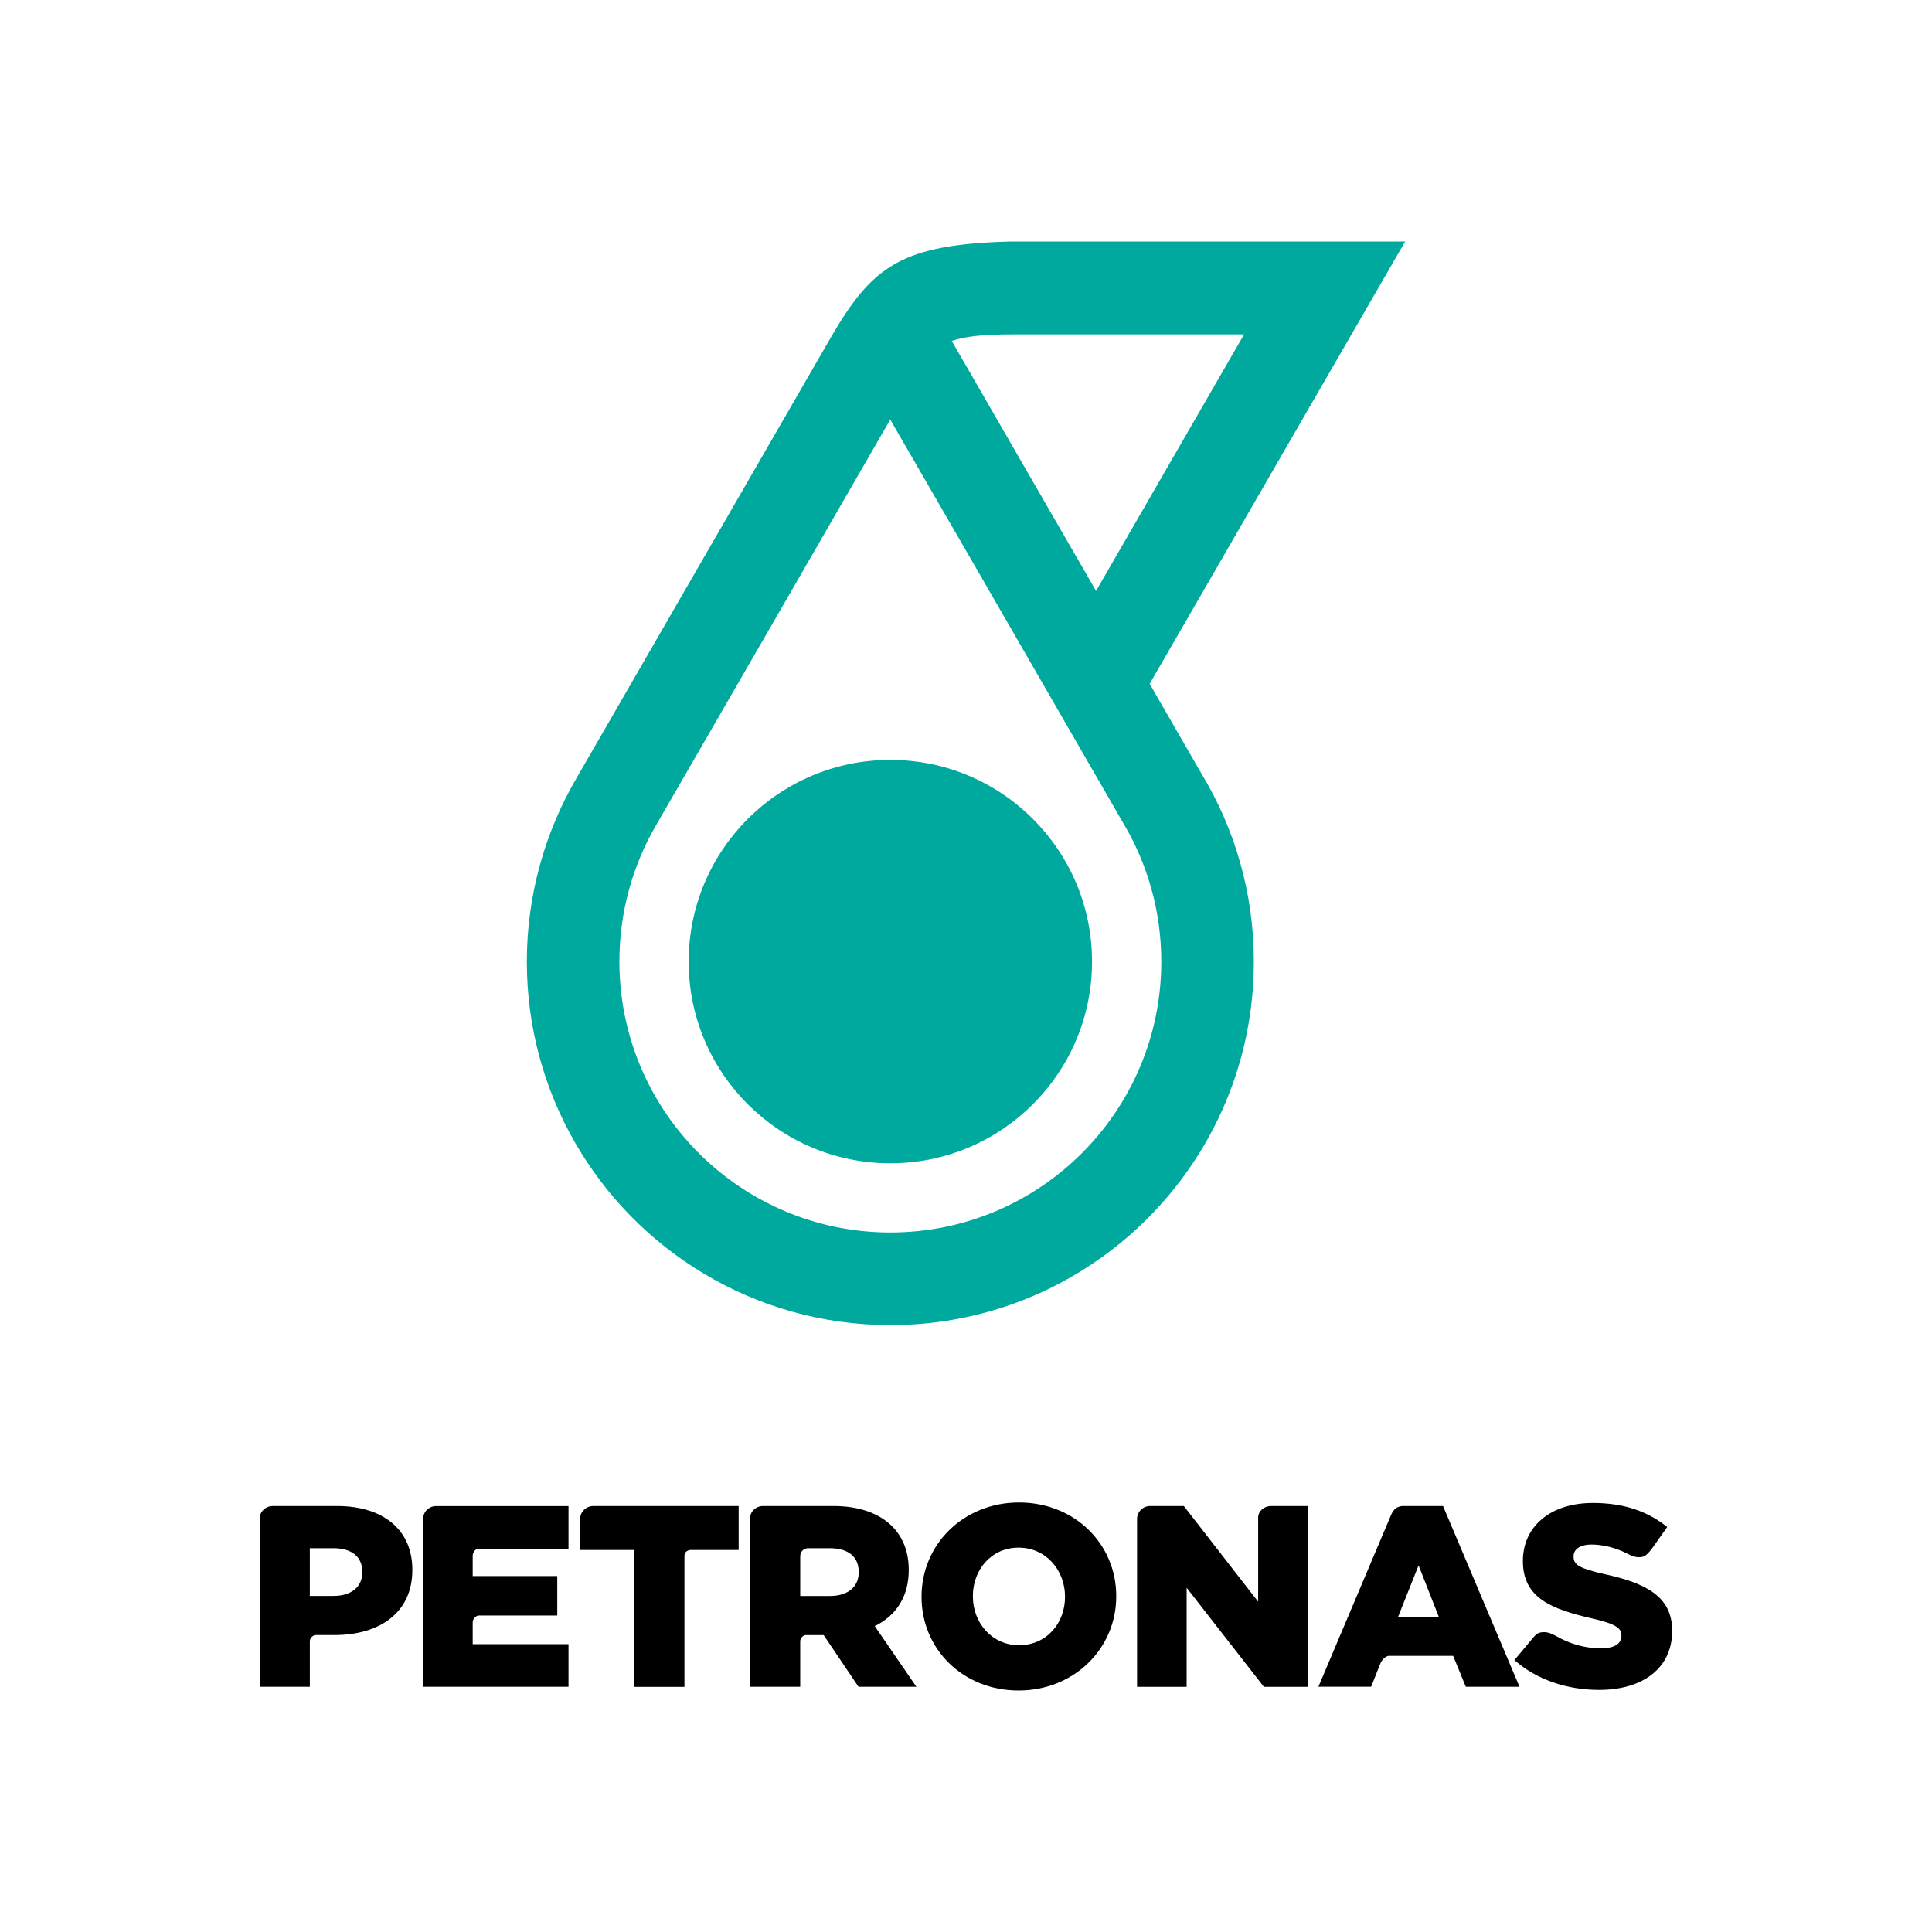
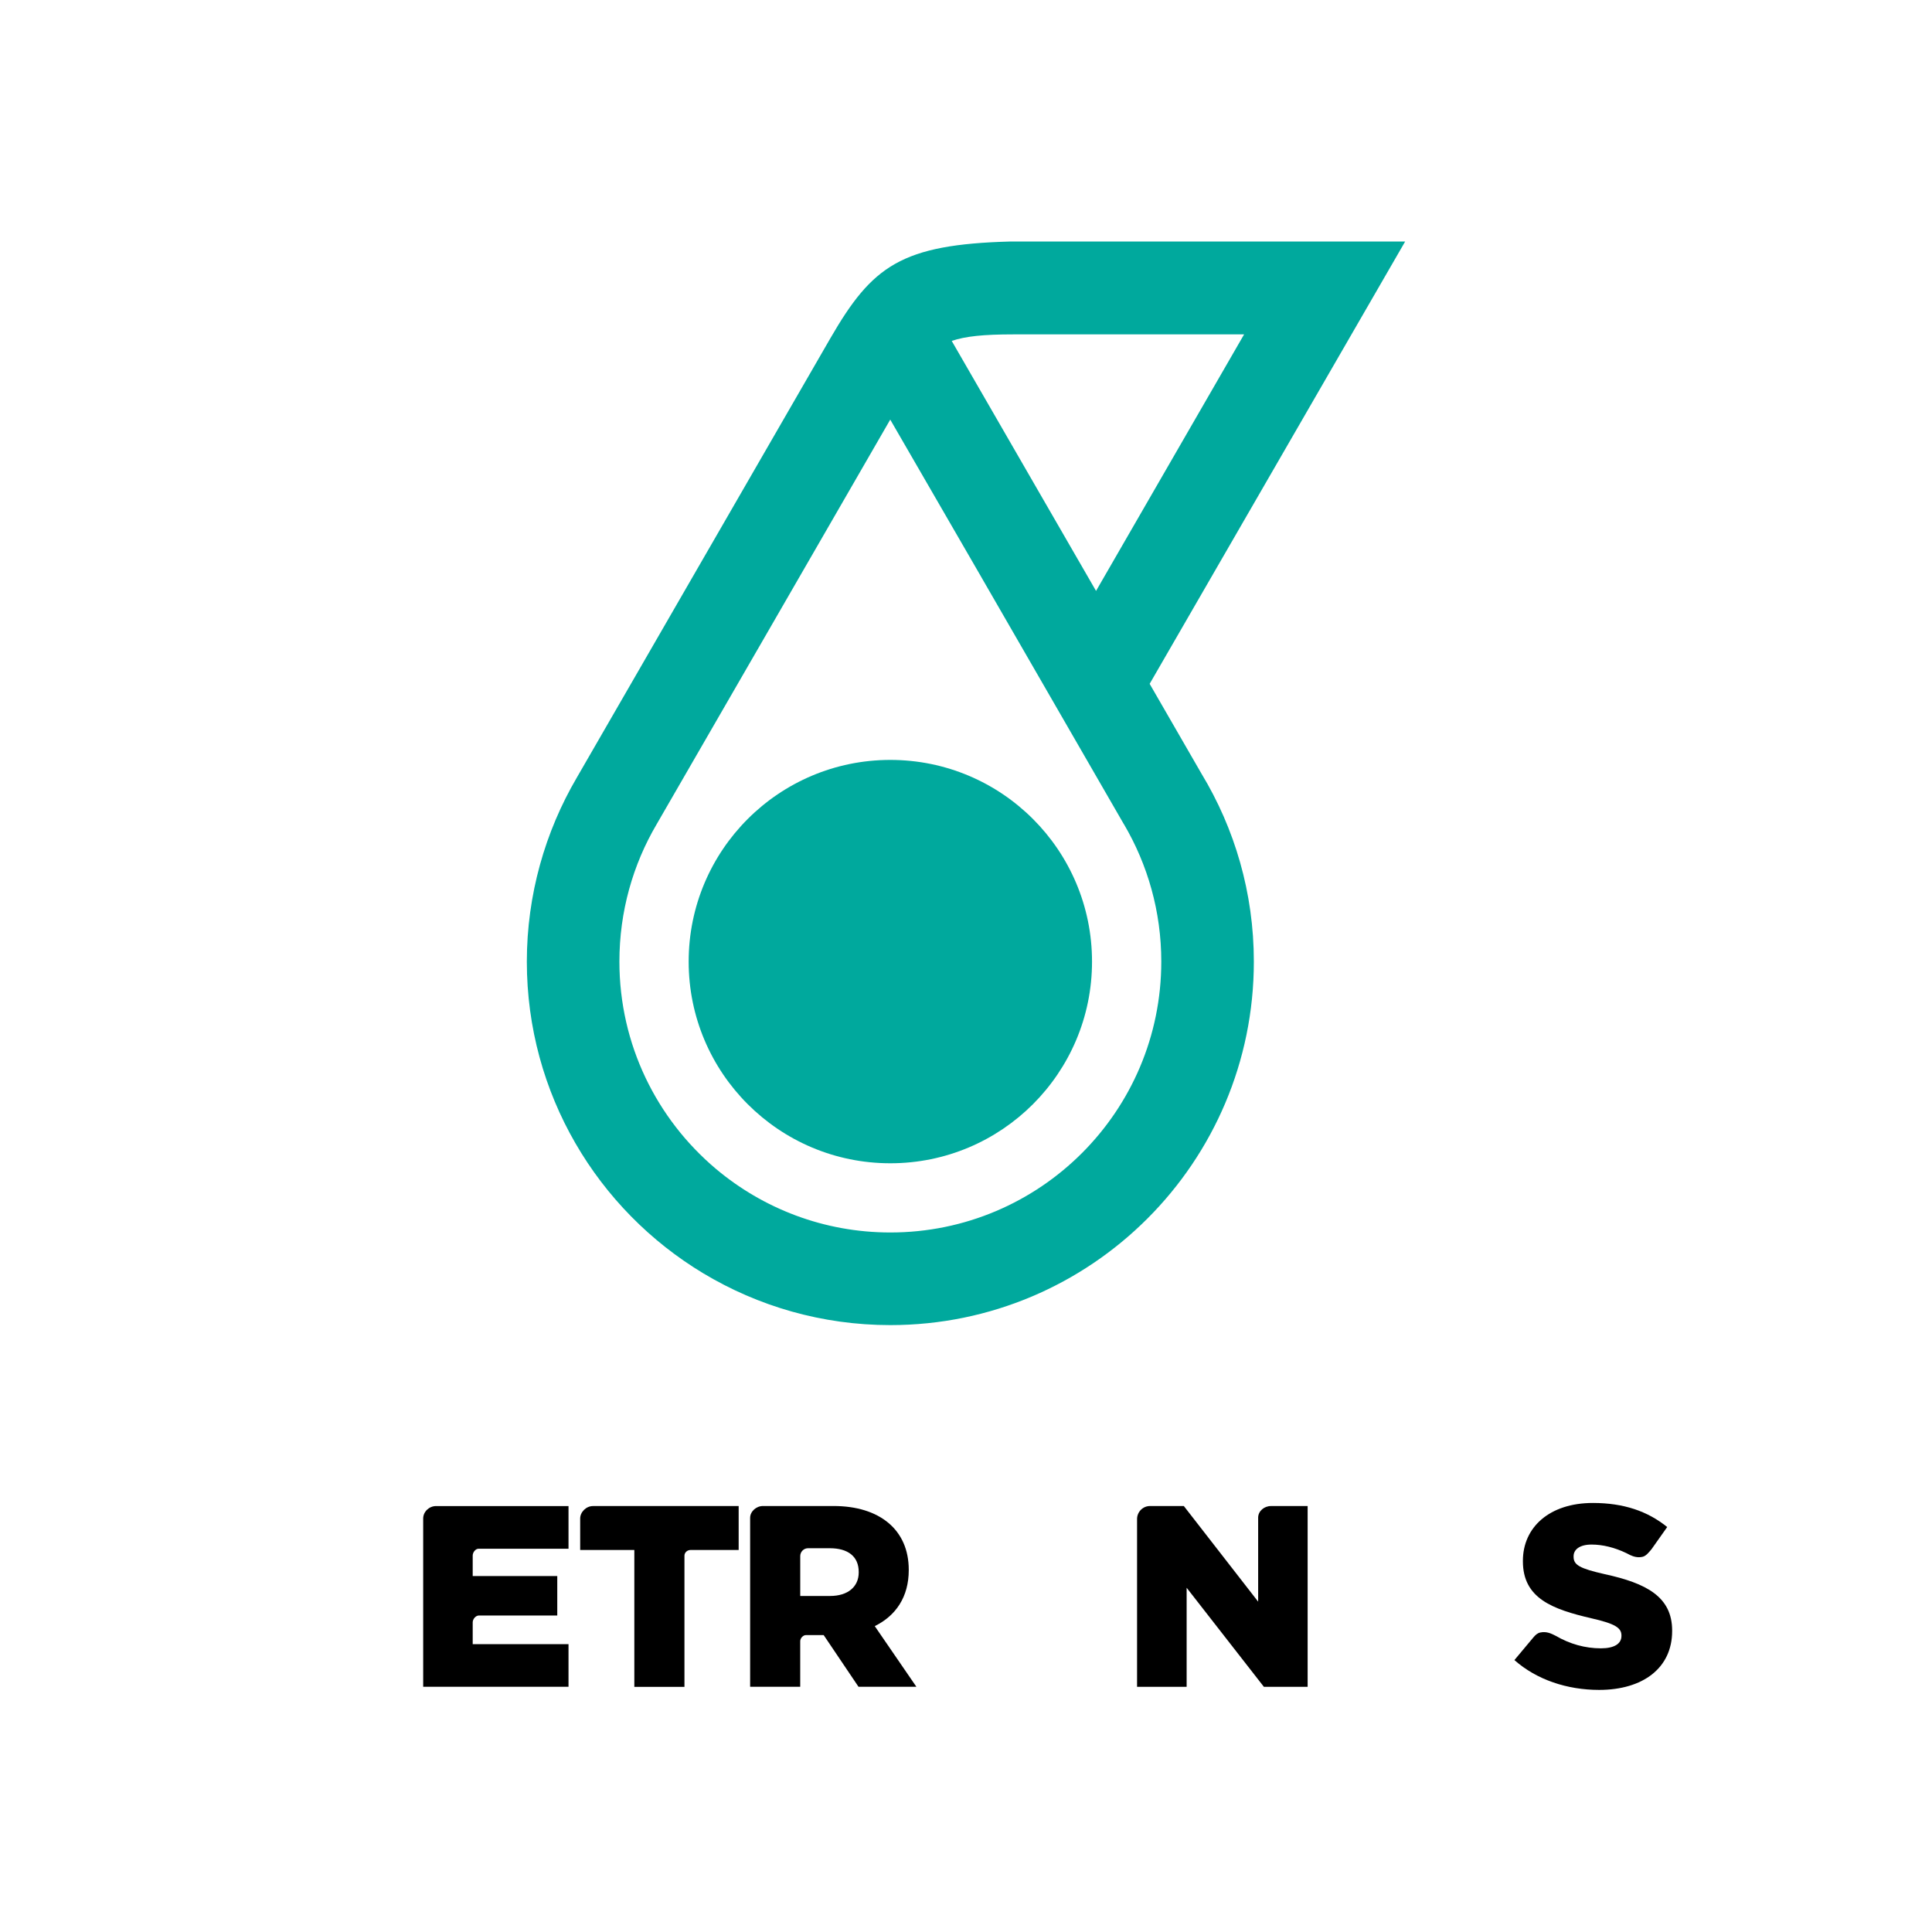
<svg xmlns="http://www.w3.org/2000/svg" version="1.1" id="Layer_1" x="0px" y="0px" viewBox="0 0 100 100" style="enable-background:new 0 0 100 100;" xml:space="preserve">
  <style type="text/css">
	.st0{fill:#00A99D;}
</style>
  <g>
    <path class="st0" d="M56.523,49.773c0,5.764-4.674,10.438-10.44,10.438c-5.764,0-10.438-4.674-10.438-10.438   c0-5.767,4.674-10.44,10.438-10.44C51.85,39.333,56.523,44.006,56.523,49.773" />
    <path class="st0" d="M59.506,35.395L72.731,12.5H52.326c-5.691,0.15-7.183,1.268-9.35,5.015c0,0-13.117,22.726-13.125,22.742   c-1.63,2.783-2.582,6.055-2.582,9.517c0,6.845,3.66,12.842,9.13,16.131c2.828,1.699,6.144,2.682,9.684,2.682   c10.39,0,18.816-8.424,18.816-18.813c0-3.561-0.992-6.89-2.709-9.727L59.506,35.395z M52.43,17.308h11.964l-7.663,13.278   l-2.614-4.527l-4.856-8.413C49.959,17.406,50.91,17.308,52.43,17.308 M46.083,63.793c-3.437,0-6.591-1.242-9.031-3.296   c-3.051-2.574-4.992-6.422-4.992-10.726c0-2.592,0.701-5.022,1.927-7.107c0,0,12.049-20.861,12.092-20.945l4.704,8.134l0.003,0.007   l7.385,12.8c0.002,0.002,0.002,0.004,0.008,0.009c1.223,2.082,1.929,4.51,1.929,7.102C60.107,57.515,53.828,63.793,46.083,63.793" />
    <path d="M47.037,81.271V81.25c0-2.079-1.524-3.299-3.888-3.299H39.49c-0.351,0-0.663,0.285-0.663,0.61v8.747h2.592v-2.363   c0-0.152,0.15-0.313,0.295-0.313h0.919l1.803,2.675h2.996l-2.155-3.14C46.365,83.635,47.037,82.658,47.037,81.271 M44.447,81.39   c0,0.735-0.556,1.217-1.48,1.217H41.42v-2.064c0-0.223,0.18-0.407,0.404-0.407h1.126c0.942,0,1.497,0.426,1.497,1.228V81.39z" />
-     <path d="M52.744,77.768c-2.882,0-5.045,2.179-5.045,4.868v0.02c0,2.694,2.137,4.844,5.021,4.844c2.887,0,5.056-2.184,5.056-4.864   v-0.03C57.776,79.921,55.63,77.768,52.744,77.768 M55.125,82.656c0,1.349-0.941,2.499-2.381,2.499   c-1.412,0-2.388-1.171-2.388-2.519v-0.03c0-1.353,0.951-2.5,2.365-2.5c1.43,0,2.404,1.179,2.404,2.53V82.656z" />
    <path d="M65.122,78.552v4.35l-3.847-4.95h-1.753c-0.368,0-0.668,0.304-0.668,0.67v8.687h2.566v-5.127l3.998,5.127h2.265v-9.356   h-1.901C65.436,77.952,65.122,78.214,65.122,78.552" />
    <path d="M30.03,78.595v1.632h2.803v7.084h2.594v-6.788c0-0.158,0.134-0.297,0.326-0.297h2.48v-2.273h-7.538   C30.335,77.953,30.03,78.267,30.03,78.595" />
-     <path d="M17.455,77.952h-3.345c-0.349,0-0.661,0.281-0.661,0.61v8.746h2.588v-2.363c0-0.146,0.153-0.315,0.299-0.315h0.981   c2.329,0,4.026-1.157,4.026-3.359v-0.024C21.344,79.169,19.82,77.952,17.455,77.952 M18.753,81.39c0,0.735-0.56,1.214-1.482,1.214   h-1.234v-2.469h1.217c0.939,0,1.499,0.427,1.499,1.23V81.39z" />
    <path d="M21.904,78.6v8.708h7.522v-2.206h-4.959v-1.129c0-0.173,0.158-0.355,0.323-0.355h4.054v-2.041h-4.377v-1.061   c0-0.167,0.143-0.354,0.305-0.354h4.654v-2.208h-6.856C22.213,77.953,21.902,78.247,21.904,78.6" />
    <path d="M83.067,81.48c-1.302-0.295-1.618-0.477-1.618-0.9v-0.033c0-0.333,0.303-0.601,0.931-0.601c0.575,0,1.19,0.151,1.8,0.443   c0,0,0.134,0.067,0.195,0.1c0.175,0.079,0.38,0.148,0.635,0.093c0.181-0.04,0.311-0.202,0.473-0.396l0.811-1.147   c-1.012-0.818-2.249-1.246-3.845-1.246c-2.246,0-3.624,1.256-3.624,2.996v0.025c0,1.923,1.545,2.483,3.531,2.945   c1.268,0.287,1.57,0.506,1.57,0.894v0.021c0,0.407-0.371,0.643-1.062,0.643c-0.816,0-1.607-0.221-2.34-0.648   c-0.211-0.105-0.468-0.245-0.803-0.17c-0.137,0.03-0.244,0.121-0.356,0.256l-0.979,1.17c1.15,1.019,2.73,1.544,4.386,1.544   c2.269,0,3.778-1.136,3.778-3.044v-0.028C86.551,82.647,85.212,81.948,83.067,81.48" />
-     <path d="M70.969,87.306l0.47-1.181c0.074-0.186,0.234-0.382,0.43-0.418h3.346l0.653,1.599h2.781l-3.958-9.355h-2.123   c-0.314,0.039-0.44,0.202-0.551,0.427l-3.776,8.927H70.969z M73.426,81.024l1.045,2.66h-2.106L73.426,81.024z" />
  </g>
</svg>